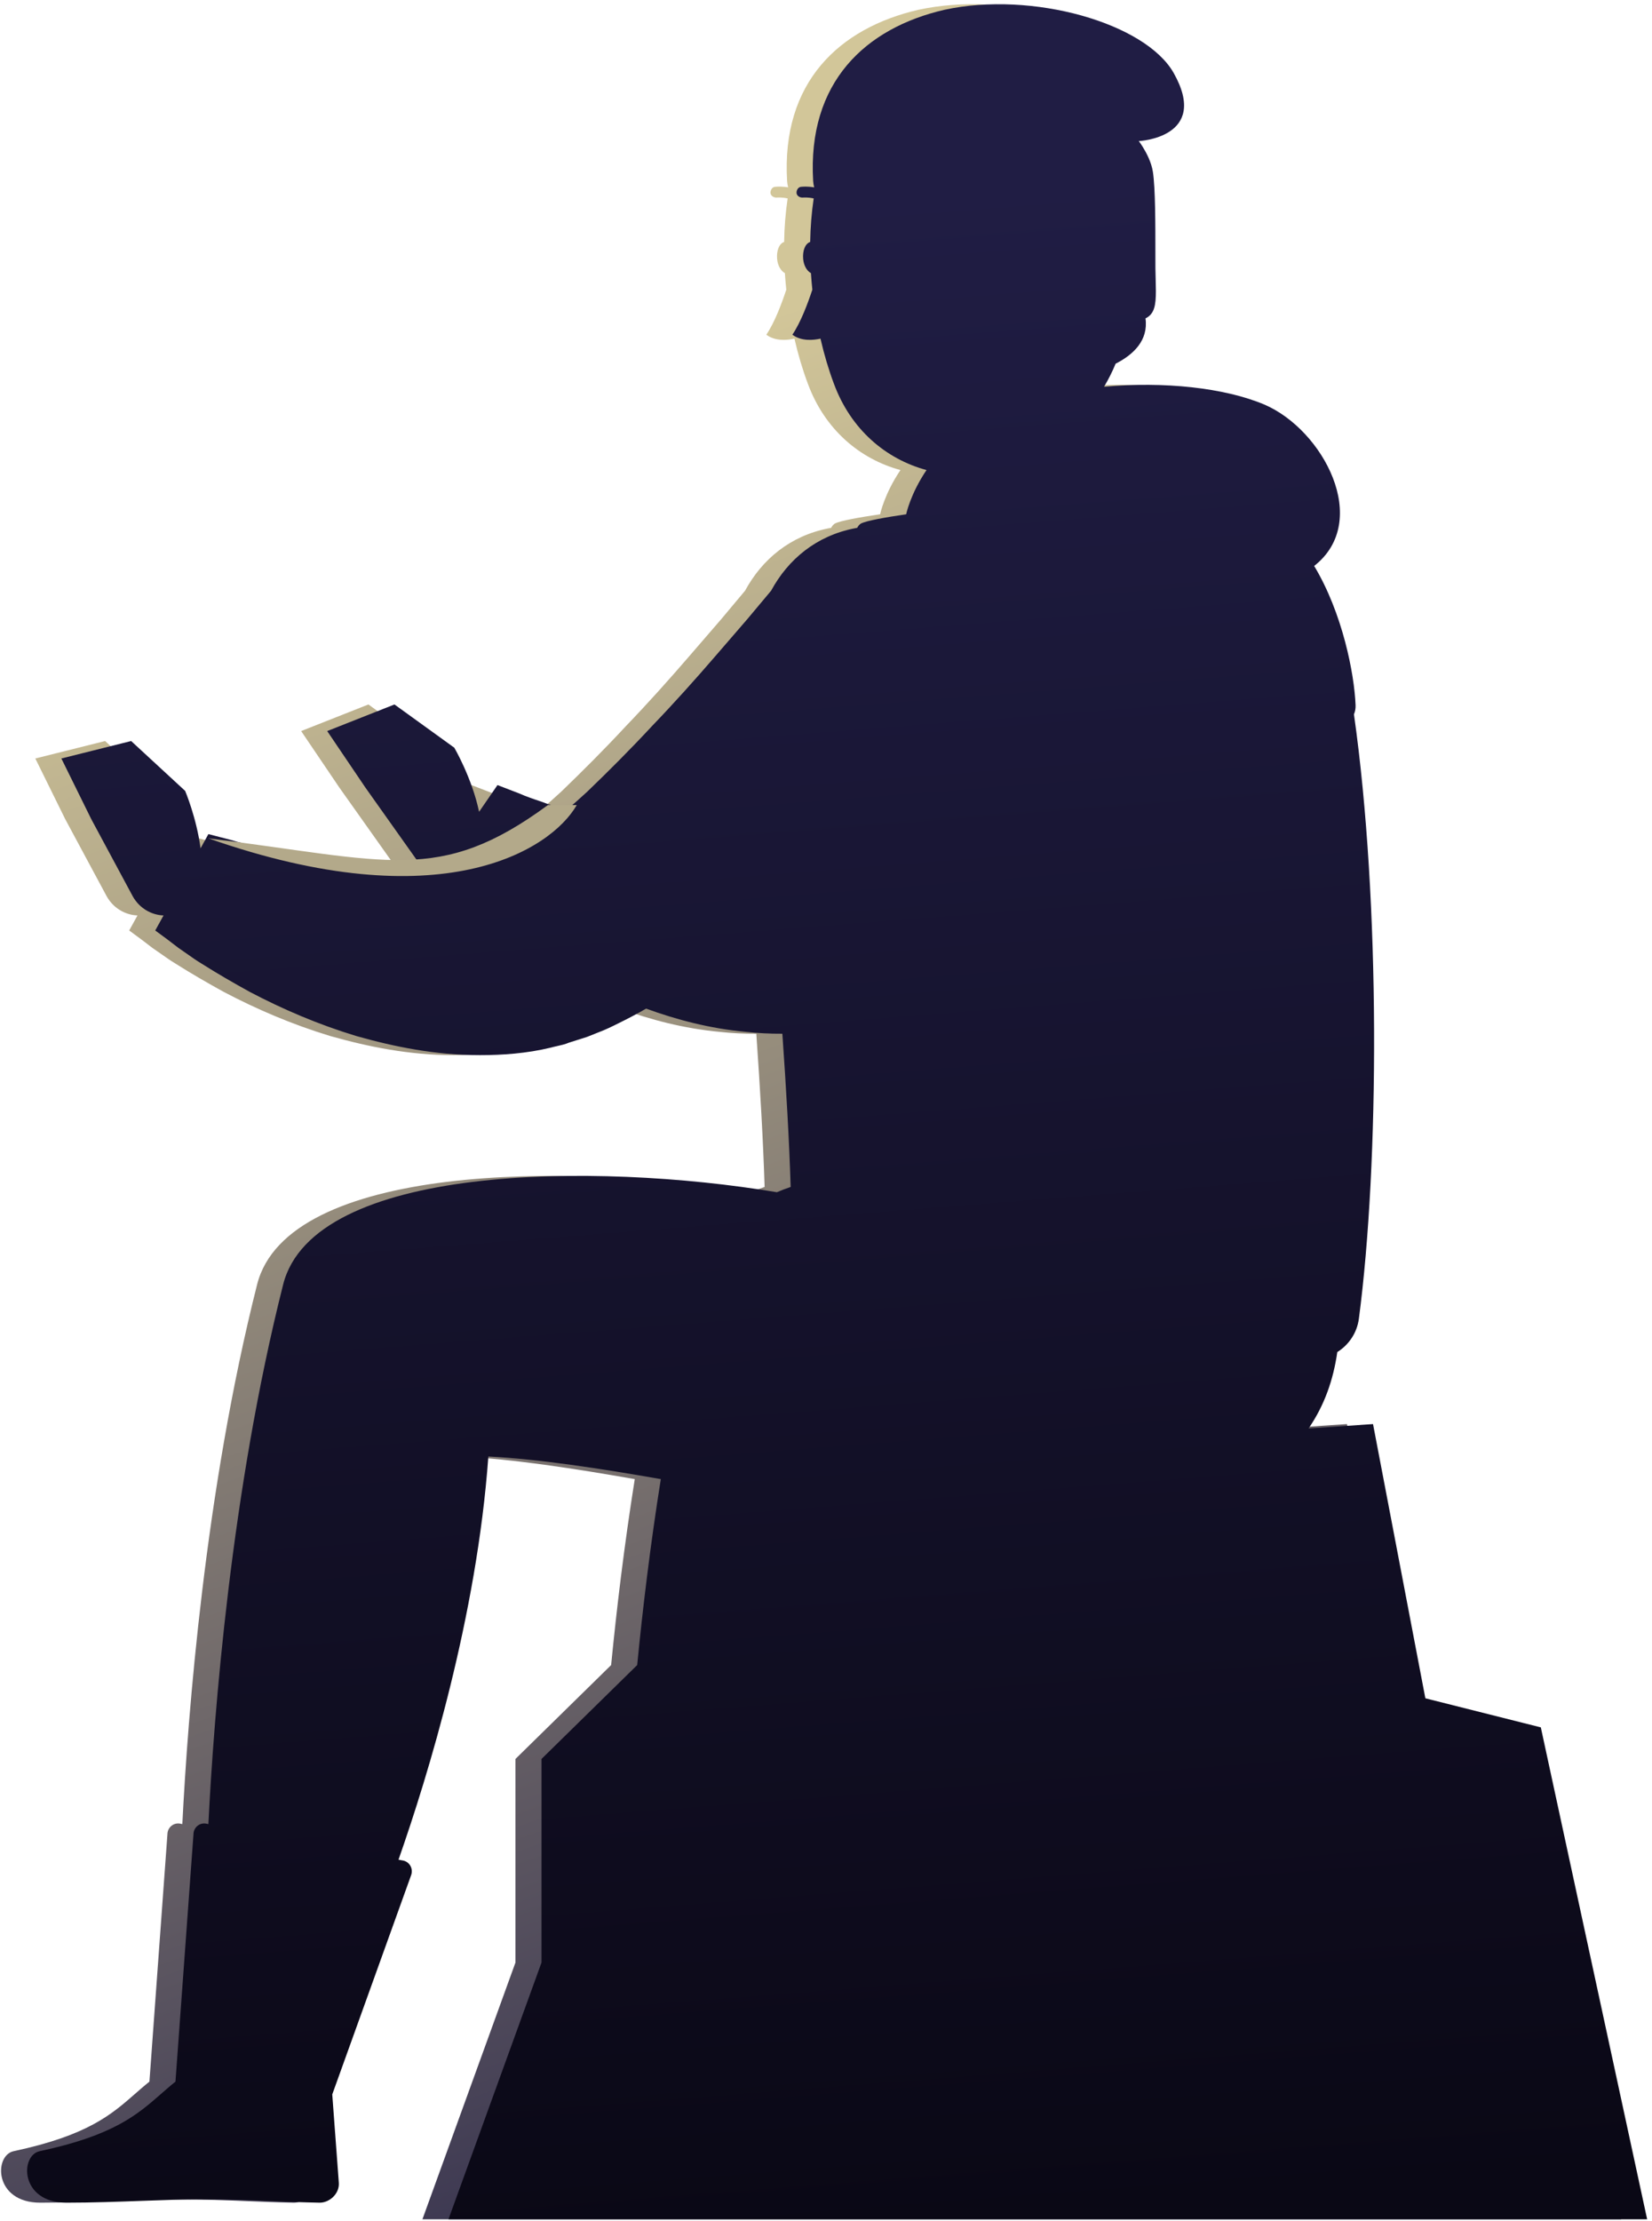
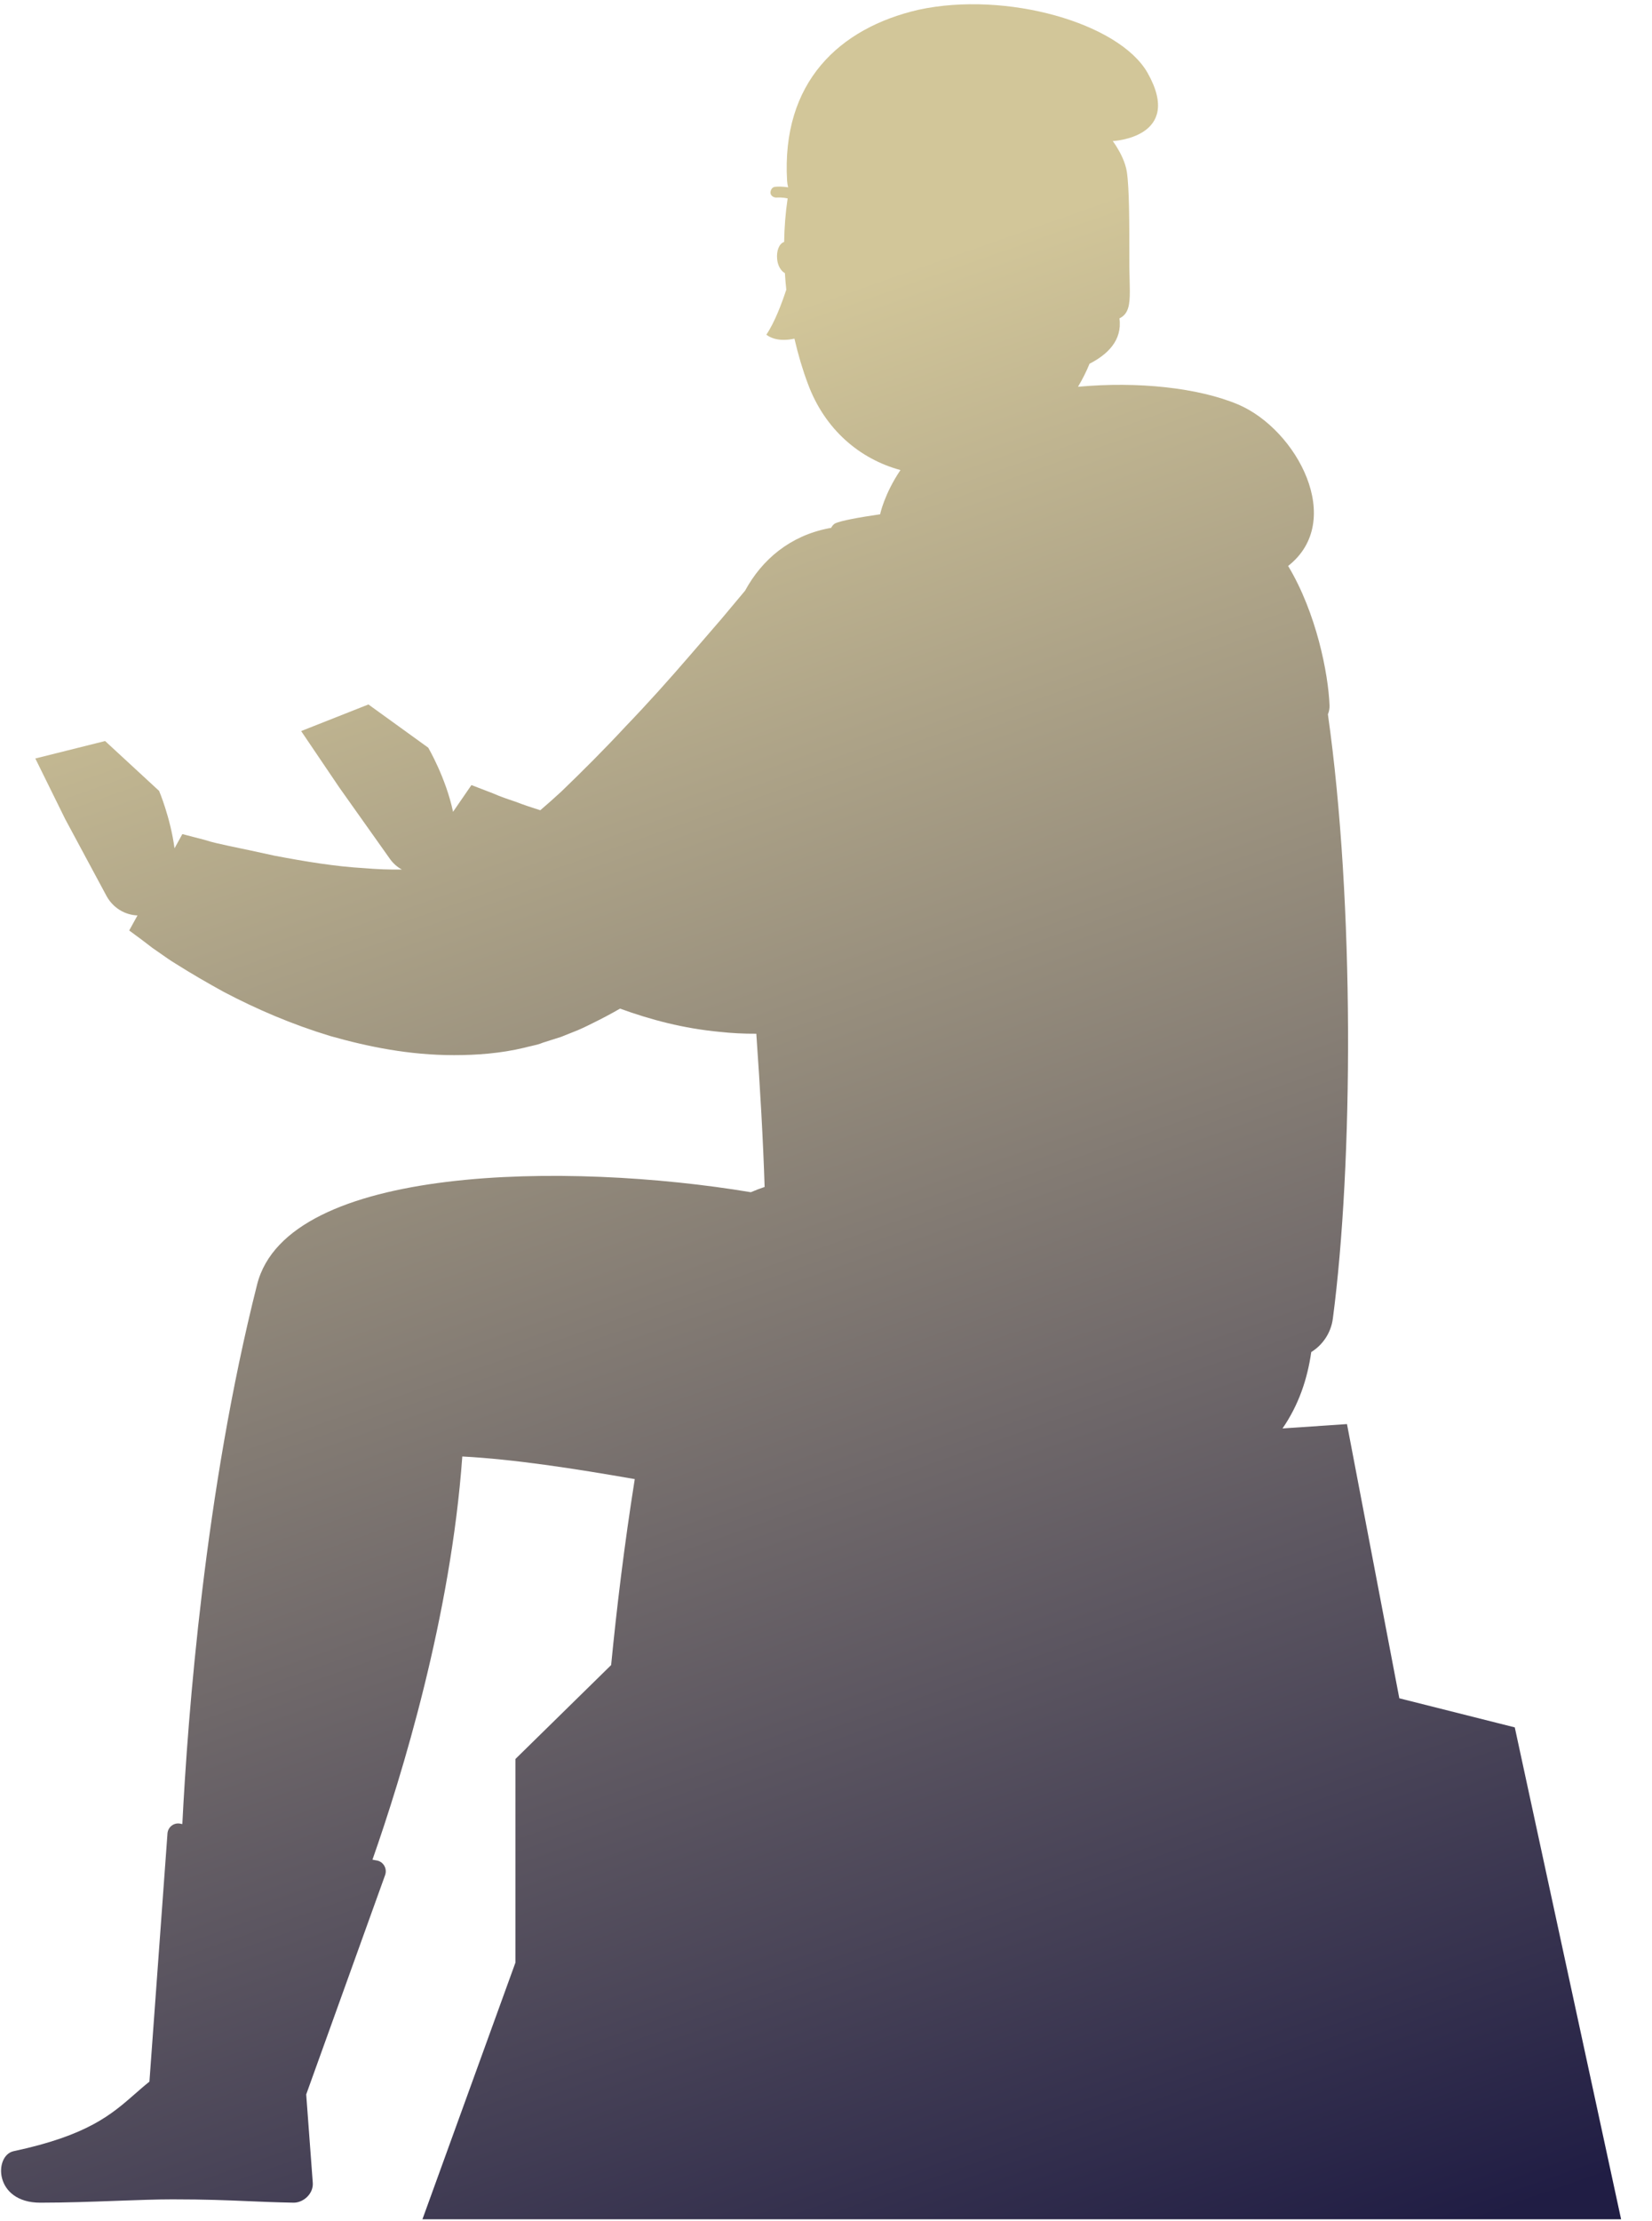
<svg xmlns="http://www.w3.org/2000/svg" width="279" height="375" viewBox="0 0 279 375" fill="none">
  <path d="M132.929 30.554C132.94 30.727 132.961 30.905 132.99 31.087C133.019 31.265 133.057 31.446 133.103 31.631C132.025 31.45 131.229 31.515 131.017 31.532C130.99 31.535 130.973 31.536 130.965 31.536C130.404 31.536 130.124 32.097 130.124 32.518C130.124 33.079 130.685 33.359 131.106 33.359C131.113 33.359 131.129 33.358 131.154 33.357C131.348 33.342 132.063 33.29 133.022 33.5C132.662 35.907 132.472 38.373 132.43 40.847C131.585 41.131 131.117 42.317 131.246 43.741C131.348 44.86 131.891 45.757 132.557 46.113C132.617 47.047 132.696 47.978 132.793 48.903C132.036 51.212 130.826 54.443 129.422 56.508C130.958 57.66 133.02 57.432 134.169 57.174C134.793 59.89 135.561 62.456 136.437 64.785C139.309 72.564 145.244 77.51 152.075 79.361C149.35 83.391 148.642 86.811 148.642 86.811L148.746 86.809C144.875 87.379 142.02 87.917 141.066 88.354C140.786 88.5 140.555 88.758 140.372 89.113L139.944 89.196C133.453 90.464 128.709 94.43 125.836 99.722L121.846 104.488L116.515 110.66C113.008 114.729 109.361 118.797 105.713 122.585C102.065 126.513 98.418 130.161 94.77 133.668C93.603 134.746 92.421 135.794 91.248 136.796C89.85 136.353 88.452 135.895 87.054 135.352L87.049 135.35C85.788 134.93 84.527 134.509 83.266 133.949L79.619 132.546L76.513 137.059C75.307 131.319 72.323 126.233 72.323 126.233L62.222 118.937L50.859 123.427L57.312 132.967L65.87 145.032C66.413 145.792 67.097 146.384 67.86 146.803C65.835 146.838 63.706 146.762 61.521 146.575C56.611 146.294 51.56 145.453 46.37 144.471C43.847 143.91 41.185 143.35 38.523 142.789L38.513 142.787C37.251 142.507 35.848 142.226 34.585 141.805L30.797 140.823L29.473 143.223C28.783 138.032 26.869 133.528 26.869 133.528L17.75 125.11L5.965 128.056L11.016 138.298L18.03 151.345C19.157 153.338 21.141 154.475 23.22 154.557L21.819 157.097C23.362 158.219 24.484 159.061 25.747 160.043C26.213 160.354 26.68 160.684 27.153 161.019C27.961 161.591 28.79 162.178 29.675 162.709C32.34 164.392 35.006 165.935 37.812 167.479C43.423 170.425 49.316 172.95 55.769 174.914C62.222 176.738 69.097 178.141 76.672 178.141C80.46 178.141 84.529 177.86 88.597 176.878C88.943 176.779 89.307 176.698 89.675 176.615L89.683 176.614C90.358 176.463 91.05 176.308 91.684 176.036L94.77 175.054L97.576 173.932C98.148 173.687 98.672 173.442 99.177 173.197C99.538 173.021 99.89 172.845 100.242 172.669C101.808 171.902 103.294 171.106 104.716 170.287C109.883 172.165 115.45 173.646 121.566 174.212C123.55 174.433 125.612 174.538 127.73 174.527C128.374 183.665 128.889 192.605 129.132 200.397C128.337 200.662 127.561 200.957 126.809 201.285C95.909 196.127 48.545 196.596 43.423 216.861C34.6 251.748 31.715 289.64 30.794 307.962L30.517 307.91C29.394 307.63 28.272 308.472 28.272 309.734L25.236 351.444C24.995 351.637 24.758 351.832 24.526 352.026C24.305 352.21 24.088 352.395 23.874 352.58C23.515 352.889 23.162 353.198 22.808 353.508C18.805 357.015 14.795 360.528 2.318 363.185C-1.049 363.887 -1.049 371.884 6.807 371.884C11.134 371.884 15.625 371.719 19.747 371.568C23.244 371.44 26.474 371.322 29.114 371.322C34.761 371.322 38.332 371.474 41.896 371.626H41.9L41.912 371.627C44.275 371.727 46.635 371.828 49.596 371.884C51.28 371.884 52.963 370.34 52.823 368.516L51.714 353.607L65.028 316.609C65.449 315.486 64.748 314.224 63.485 314.083L62.904 313.974C67.852 299.871 76.139 272.92 78.075 245.901C86.778 246.367 96.788 247.902 107.203 249.721C105.43 260.857 104.144 271.574 103.213 281.117L87.054 296.968V331.339L71.341 374.689H273.782L255.825 291.637L236.325 286.726L227.486 240.43L216.599 241.168C219.315 237.223 220.79 232.893 221.452 228.272C223.386 227.069 224.788 225.038 225.101 222.613C228.541 196.515 228.772 152.36 224.265 120.6C224.466 120.118 224.561 119.611 224.54 119.078C224.331 113.744 222.329 103.5 217.546 95.55C227.256 87.957 219.061 72.539 209.108 68.292C202.394 65.465 192.175 64.363 182.06 65.3C182.836 63.994 183.481 62.705 184.012 61.404C187.002 59.885 189.569 57.481 189.059 53.754C189.454 53.561 189.762 53.318 190.003 53.02C190.899 51.911 190.851 50.038 190.776 47.115C190.746 45.97 190.712 44.664 190.73 43.18C190.73 37.709 190.73 31.816 190.309 29.011C190.051 27.376 189.212 25.794 188.603 24.816C188.22 24.189 187.924 23.82 187.924 23.82C187.924 23.82 199.989 23.259 193.816 12.316C189.046 3.898 169.966 -1.573 155.096 1.654C141.768 4.74 131.947 13.859 132.929 30.554Z" fill="url(#paint0_linear_41_24)" />
-   <path d="M137.328 30.554C137.339 30.727 137.36 30.905 137.389 31.087C137.418 31.265 137.456 31.446 137.502 31.631C136.424 31.45 135.628 31.515 135.416 31.532C135.389 31.535 135.372 31.536 135.364 31.536C134.803 31.536 134.523 32.097 134.523 32.518C134.523 33.079 135.084 33.359 135.505 33.359C135.512 33.359 135.528 33.358 135.553 33.357C135.747 33.342 136.462 33.29 137.421 33.5C137.061 35.907 136.871 38.373 136.829 40.847C135.984 41.131 135.516 42.317 135.645 43.741C135.747 44.86 136.291 45.757 136.956 46.113C137.016 47.047 137.095 47.978 137.192 48.903C136.435 51.212 135.225 54.443 133.821 56.508C135.357 57.66 137.419 57.432 138.568 57.174C139.192 59.89 139.96 62.456 140.836 64.785C143.708 72.564 149.643 77.51 156.474 79.361C153.749 83.391 153.041 86.811 153.041 86.811L153.145 86.809C149.274 87.379 146.419 87.917 145.465 88.354C145.185 88.5 144.954 88.758 144.771 89.113L144.343 89.196C137.853 90.464 133.108 94.43 130.235 99.722L126.245 104.488L120.914 110.66C117.407 114.729 113.76 118.797 110.112 122.585C106.464 126.513 102.817 130.161 99.169 133.668C98.002 134.746 96.82 135.794 95.647 136.796C94.249 136.353 92.851 135.895 91.453 135.352L91.448 135.35C90.187 134.93 88.926 134.509 87.665 133.949L84.018 132.546L80.912 137.059C79.707 131.319 76.722 126.233 76.722 126.233L66.621 118.937L55.258 123.427L61.711 132.967L70.269 145.032C70.812 145.792 71.496 146.384 72.259 146.803C70.234 146.838 68.105 146.762 65.92 146.575C61.01 146.294 55.959 145.453 50.769 144.471C48.246 143.91 45.584 143.35 42.922 142.789L42.912 142.787C41.65 142.507 40.247 142.226 38.984 141.805L35.196 140.823L33.872 143.223C33.182 138.032 31.268 133.528 31.268 133.528L22.149 125.11L10.364 128.056L15.415 138.298L22.43 151.345C23.556 153.338 25.54 154.475 27.619 154.557L26.218 157.097C27.761 158.219 28.883 159.061 30.146 160.043C30.612 160.354 31.079 160.684 31.552 161.019C32.36 161.591 33.189 162.178 34.074 162.709C36.739 164.392 39.405 165.935 42.211 167.479C47.822 170.425 53.715 172.95 60.168 174.914C66.621 176.738 73.496 178.141 81.072 178.141C84.859 178.141 88.928 177.86 92.996 176.878C93.342 176.779 93.706 176.698 94.075 176.615L94.082 176.614C94.757 176.463 95.449 176.308 96.083 176.036L99.169 175.054L101.975 173.932C102.547 173.687 103.071 173.442 103.576 173.197C103.937 173.021 104.289 172.845 104.641 172.669C106.207 171.902 107.693 171.106 109.115 170.287C114.282 172.165 119.849 173.646 125.965 174.212C127.949 174.433 130.011 174.538 132.129 174.527C132.773 183.665 133.288 192.605 133.531 200.397C132.736 200.662 131.961 200.957 131.208 201.285C100.308 196.127 52.944 196.596 47.822 216.861C38.999 251.748 36.114 289.64 35.193 307.962L34.916 307.91C33.793 307.63 32.671 308.472 32.671 309.734L29.635 351.444C29.394 351.637 29.157 351.832 28.924 352.026C28.704 352.21 28.488 352.395 28.273 352.58C27.914 352.889 27.561 353.198 27.207 353.508C23.204 357.015 19.194 360.528 6.717 363.185C3.35 363.887 3.35 371.884 11.206 371.884C15.533 371.884 20.024 371.719 24.146 371.568C27.642 371.44 30.873 371.322 33.513 371.322C39.16 371.322 42.731 371.474 46.295 371.626H46.299L46.311 371.627C48.674 371.727 51.034 371.828 53.995 371.884C55.679 371.884 57.362 370.34 57.222 368.516L56.113 353.607L69.427 316.609C69.848 315.486 69.147 314.224 67.884 314.083L67.303 313.974C72.251 299.871 80.538 272.92 82.475 245.901C91.177 246.367 101.187 247.902 111.602 249.721C109.829 260.857 108.543 271.574 107.612 281.117L91.453 296.968V331.339L75.74 374.689H278.181L260.224 291.637L240.724 286.726L231.885 240.43L220.998 241.168C223.714 237.223 225.189 232.893 225.851 228.272C227.785 227.069 229.187 225.038 229.5 222.613C232.94 196.515 233.171 152.36 228.664 120.6C228.865 120.118 228.96 119.611 228.939 119.078C228.73 113.744 226.728 103.5 221.945 95.55C231.655 87.957 223.46 72.539 213.507 68.292C206.793 65.465 196.575 64.363 186.459 65.3C187.235 63.994 187.88 62.705 188.411 61.404C191.401 59.885 193.968 57.481 193.459 53.754C193.853 53.561 194.162 53.318 194.402 53.02C195.298 51.911 195.25 50.038 195.175 47.115C195.145 45.97 195.111 44.664 195.129 43.18C195.129 37.709 195.129 31.816 194.708 29.011C194.45 27.376 193.611 25.794 193.002 24.816C192.619 24.189 192.323 23.82 192.323 23.82C192.323 23.82 204.388 23.259 198.215 12.316C193.445 3.898 174.366 -1.573 159.495 1.654C146.167 4.74 136.347 13.859 137.328 30.554Z" fill="url(#paint1_linear_41_24)" />
-   <path d="M35.203 141.542C74.472 155.331 93.032 143.54 97.404 135.922H92.533C74.172 149.411 65.554 145.289 35.203 141.542Z" fill="#B3A98A" />
  <defs>
    <linearGradient id="paint0_linear_41_24" x1="136.981" y1="50.656" x2="250.976" y2="374.689" gradientUnits="userSpaceOnUse">
      <stop stop-color="#D2C699" />
      <stop offset="1" stop-color="#201D44" />
    </linearGradient>
    <linearGradient id="paint1_linear_41_24" x1="141.381" y1="33.581" x2="168.106" y2="374.689" gradientUnits="userSpaceOnUse">
      <stop stop-color="#201D44" />
      <stop offset="1" stop-color="#0A0815" />
    </linearGradient>
  </defs>
</svg>